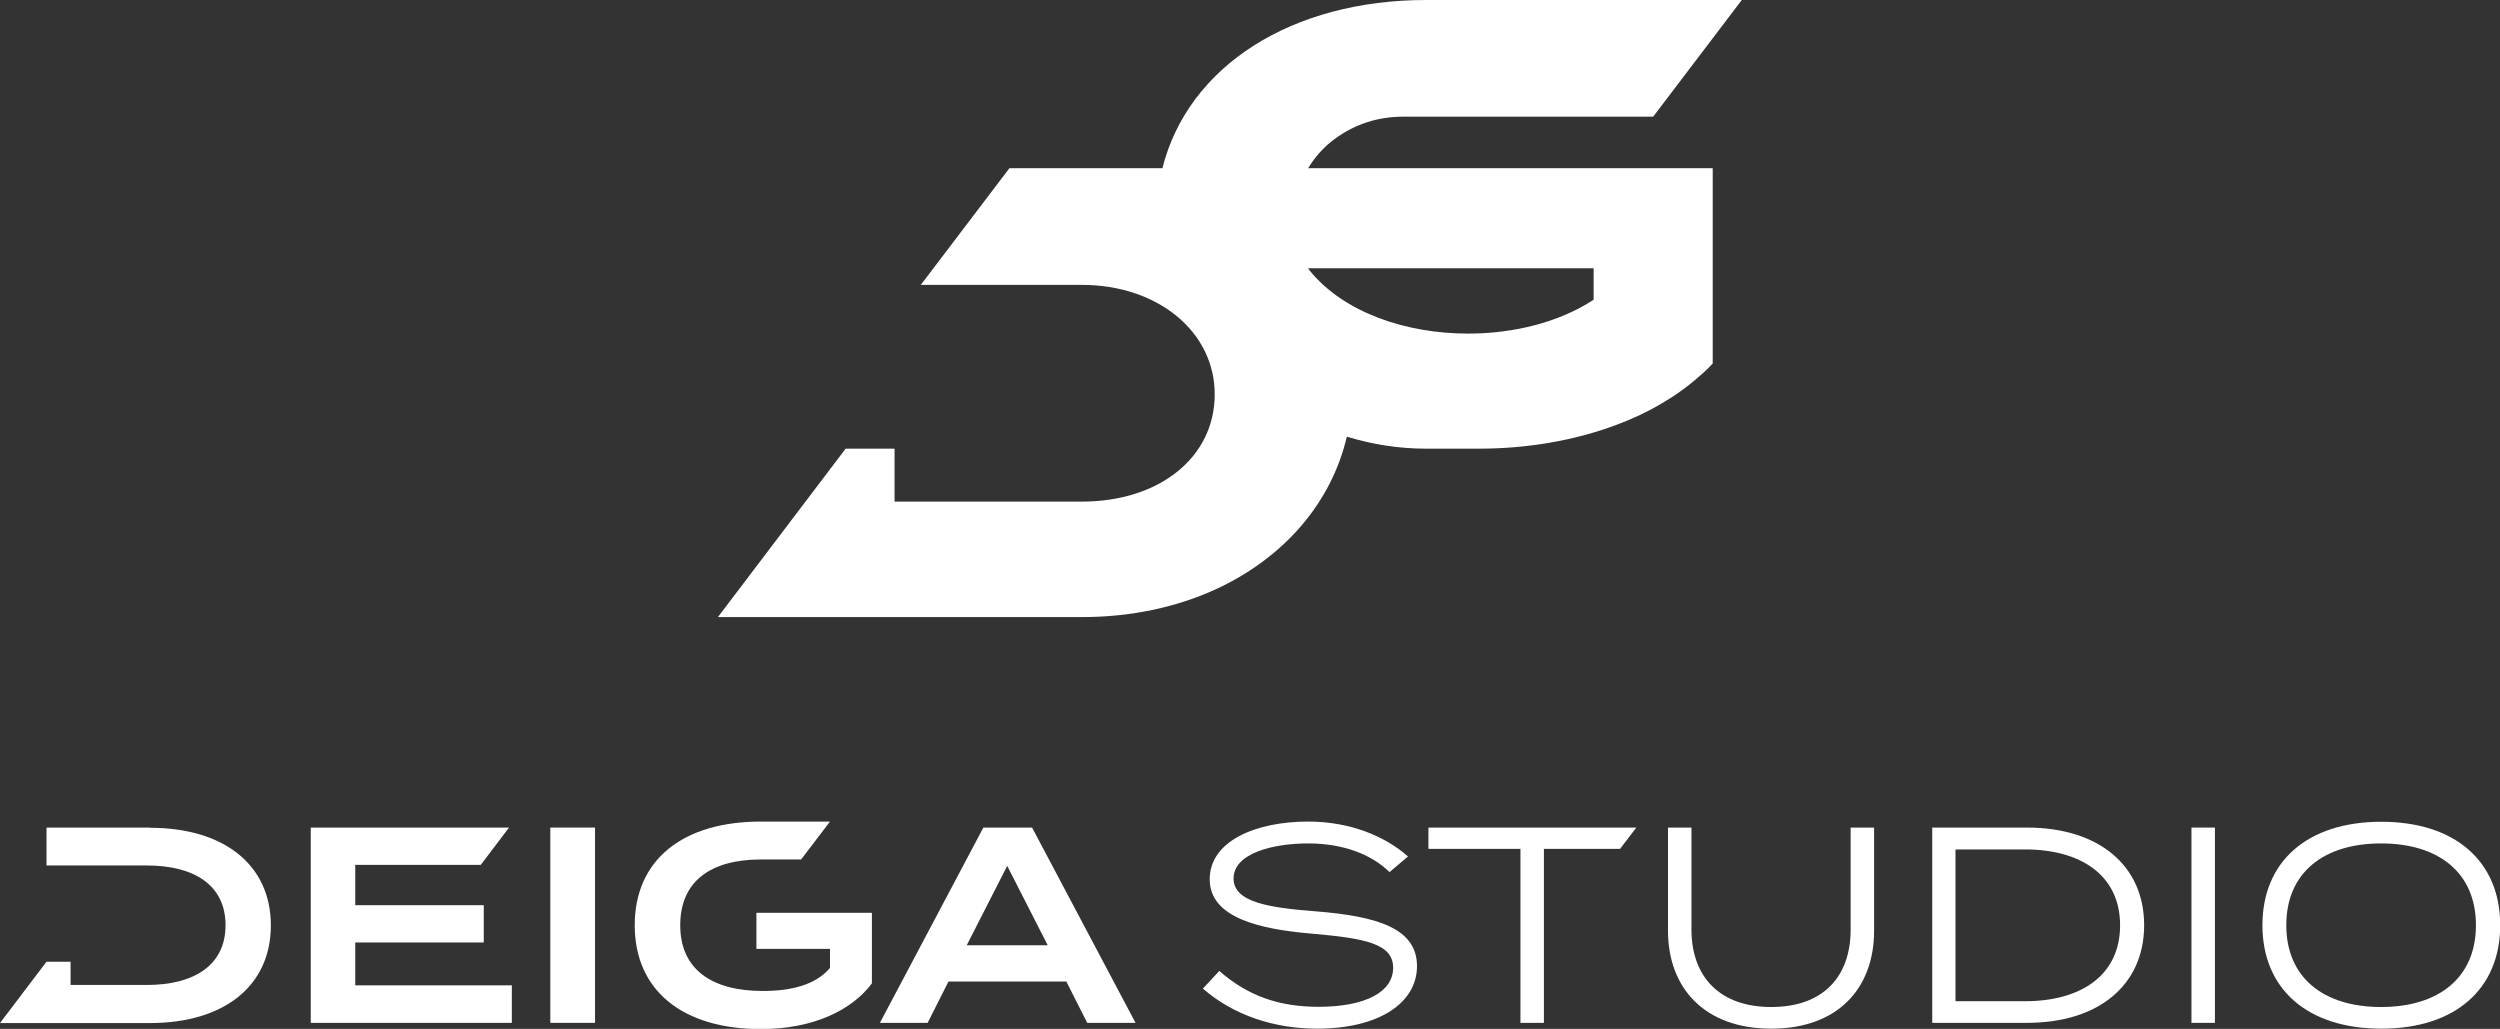
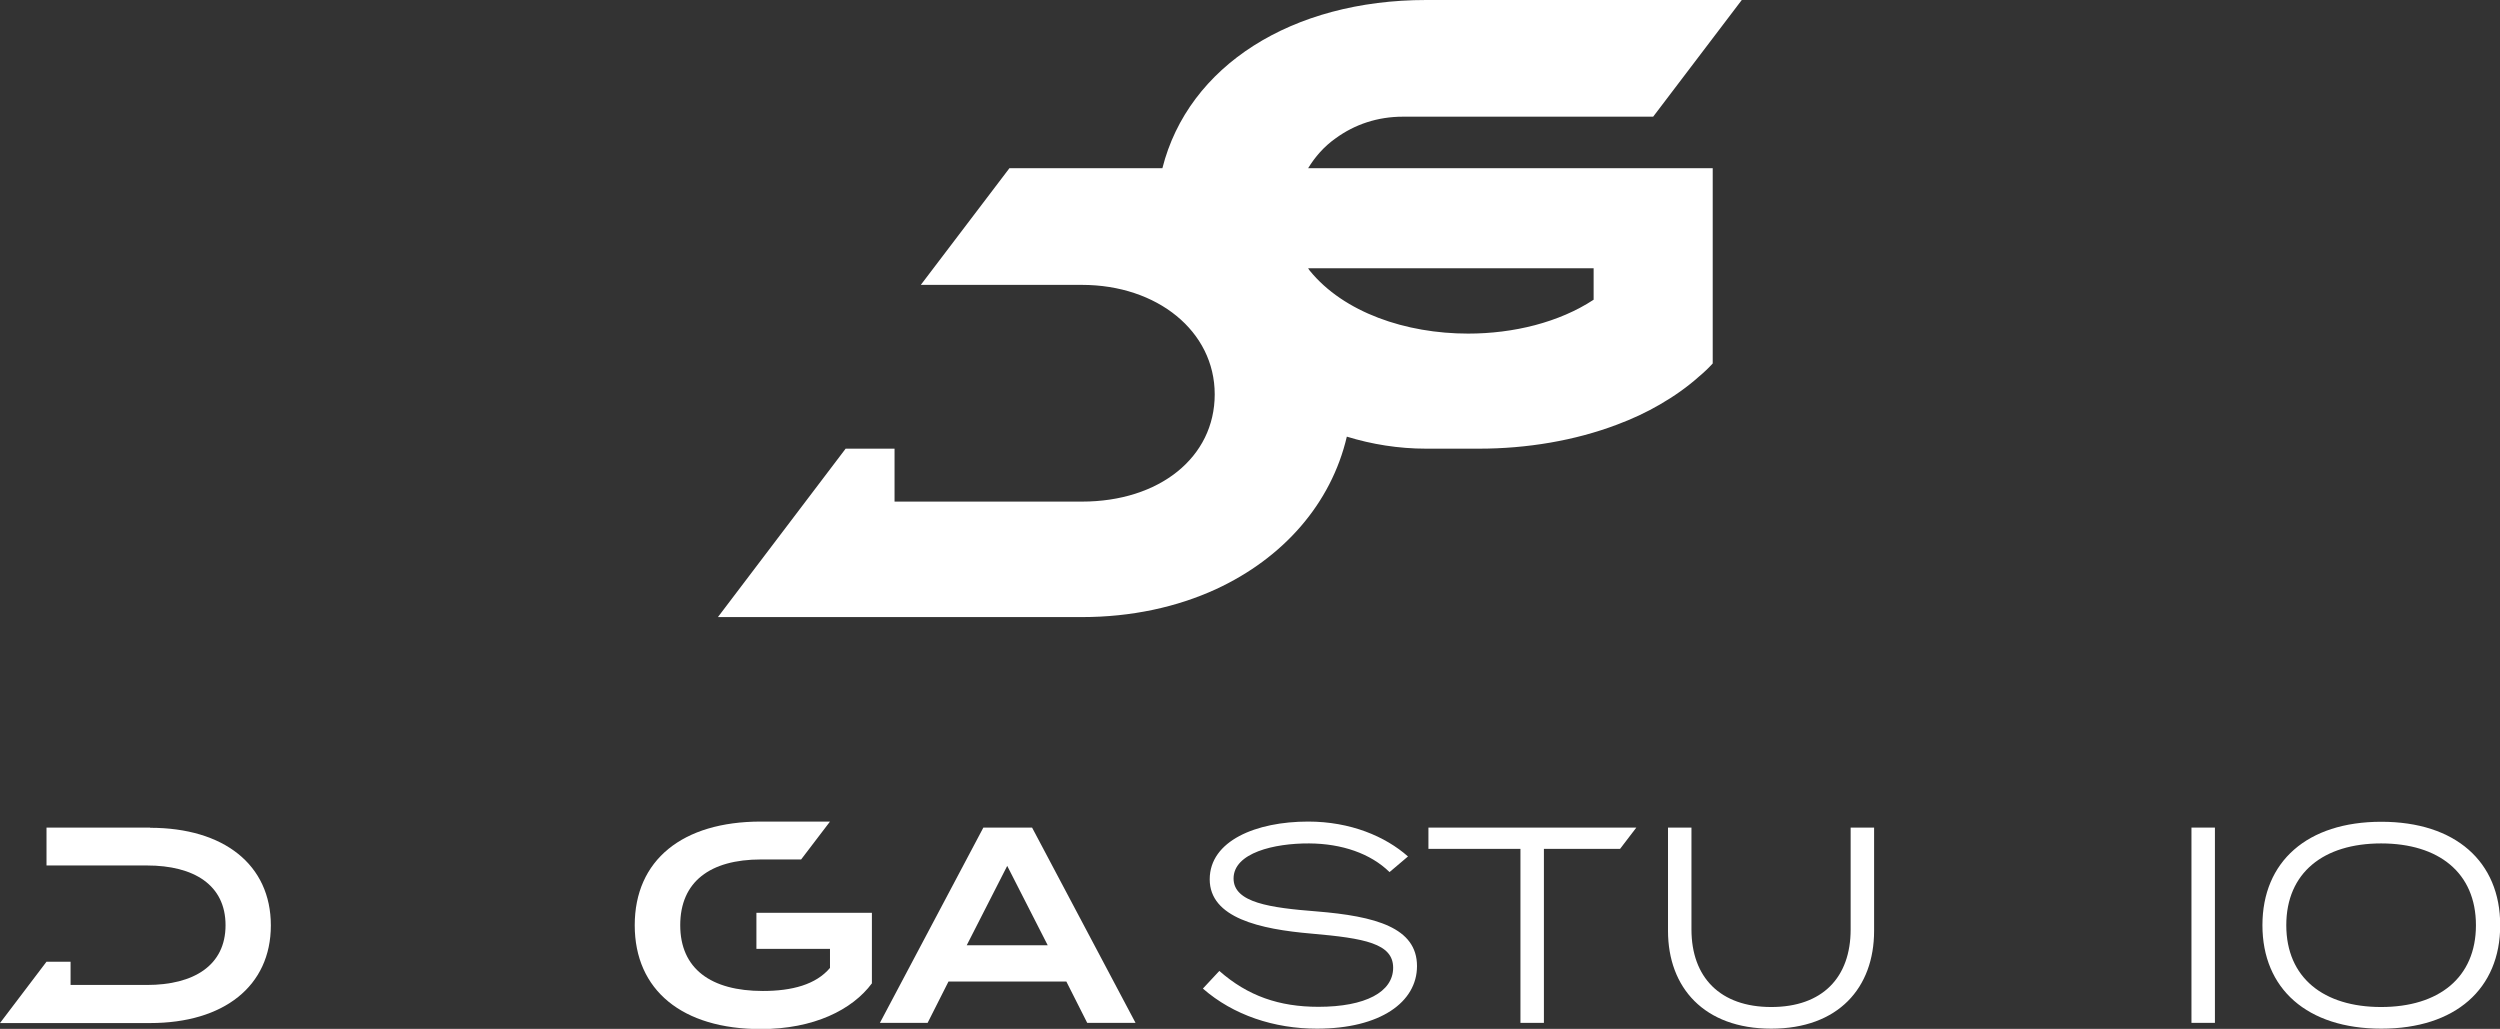
<svg xmlns="http://www.w3.org/2000/svg" id="Ebene_2" data-name="Ebene 2" viewBox="0 0 124.7 51.32">
  <rect x="0" y="0" width="124.7" height="51.32" fill="#333333" stroke="none" />
  <defs>
    <style>
      .cls-1 {
        fill: #fff;
      }
    </style>
  </defs>
  <g id="Ebene_1-2" data-name="Ebene 1">
    <g>
      <path class="cls-1" d="M66.62,6.9c.96-.7,2.1-1.08,3.36-1.08h12.48l4.42-5.82h-15.74c-6.7,0-11.87,3.28-13.16,8.39h-7.63l-4.42,5.82h8.04c3.75,0,6.62,2.31,6.62,5.46s-2.77,5.35-6.62,5.35h-9.35v-2.64h-2.44l-6.37,8.4h18.16c2.47,0,4.74-.5,6.68-1.39,3.36-1.55,5.75-4.27,6.53-7.61,1.24.38,2.56.6,3.96.6h2.63c2.39,0,4.78-.4,6.89-1.2.75-.28,1.46-.61,2.13-1,.71-.41,1.38-.88,1.97-1.41.24-.2.46-.41.67-.64v-9.74h-20.18c.34-.56.79-1.08,1.37-1.49ZM79.49,13.38v1.57c-1.72,1.13-3.99,1.69-6.26,1.69-3.1,0-6.2-1.05-7.9-3.14-.03-.04-.06-.08-.08-.12h14.24Z" />
      <g>
-         <path class="cls-1" d="M27.45,51.02v-9.74h2.23v9.74h-2.23Z" />
        <path class="cls-1" d="M53.19,48.96h-5.88l-1.04,2.06h-2.38l5.16-9.74h2.43l5.16,9.74h-2.41l-1.04-2.06ZM52.26,47.15l-2.02-3.96-2.02,3.96h4.03Z" />
        <path class="cls-1" d="M37.73,45.52v1.81h3.67v.95c-.7.83-1.89,1.15-3.35,1.15-2.59,0-4.12-1.11-4.12-3.28s1.49-3.28,4.03-3.28h2l1.44-1.89h-3.45c-3.91,0-6.29,1.92-6.29,5.17s2.38,5.18,6.29,5.18c2.64,0,4.56-.96,5.54-2.28v-3.52h-5.76Z" />
        <path class="cls-1" d="M7.49,41.28H2.32v1.89h5.01c2.34,0,3.92.97,3.92,2.98s-1.59,2.98-3.92,2.98h-3.81v-1.16h-1.2l-2.32,3.06h7.49c3.67,0,6.02-1.84,6.02-4.87s-2.35-4.87-6.02-4.87Z" />
        <g>
          <path class="cls-1" d="M70.68,48.19c0,1.79-1.82,3.12-4.99,3.12-2.13,0-4.17-.67-5.69-2l.82-.88c1.42,1.25,2.99,1.79,4.94,1.79,2.35,0,3.73-.74,3.73-1.95s-1.43-1.47-4.06-1.7c-2.6-.22-5.09-.79-5.09-2.71s2.31-2.88,4.91-2.88c2.11,0,3.85.74,4.98,1.74l-.92.78c-.95-.93-2.38-1.42-4.01-1.43-1.74-.01-3.77.47-3.77,1.75,0,1.21,1.84,1.46,4.13,1.64,2.96.24,5.02.81,5.02,2.73Z" />
          <path class="cls-1" d="M93.48,41.28v5.15c0,2.84-1.78,4.88-5.13,4.88s-5.15-2.05-5.15-4.88v-5.15h1.17v5.08c0,2.39,1.43,3.87,3.98,3.87s3.96-1.47,3.96-3.87v-5.08h1.17Z" />
-           <path class="cls-1" d="M106.95,46.15c0,2.99-2.28,4.87-5.84,4.87h-4.73v-9.74h4.73c3.56,0,5.84,1.88,5.84,4.87ZM105.75,46.15c0-2.49-1.96-3.78-4.73-3.78h-3.48v7.57h3.48c2.77,0,4.73-1.29,4.73-3.78Z" />
          <path class="cls-1" d="M109.31,51.02v-9.74h1.17v9.74h-1.17Z" />
          <path class="cls-1" d="M112.85,46.15c0-3.17,2.23-5.16,5.93-5.16s5.93,1.99,5.93,5.16-2.23,5.16-5.93,5.16-5.93-1.99-5.93-5.16ZM123.5,46.15c0-2.62-1.86-4.08-4.73-4.08s-4.73,1.46-4.73,4.08,1.86,4.08,4.73,4.08,4.73-1.46,4.73-4.08Z" />
          <polygon class="cls-1" points="81.62 41.28 71.25 41.28 71.25 42.34 75.84 42.34 75.84 51.02 77.01 51.02 77.01 42.34 80.81 42.34 81.62 41.28" />
        </g>
-         <polygon class="cls-1" points="17.72 47.01 24.13 47.01 24.13 45.15 17.72 45.15 17.72 43.14 23.98 43.14 25.39 41.28 15.5 41.28 15.5 51.02 25.53 51.02 25.53 49.15 17.72 49.15 17.72 47.01" />
      </g>
    </g>
  </g>
</svg>